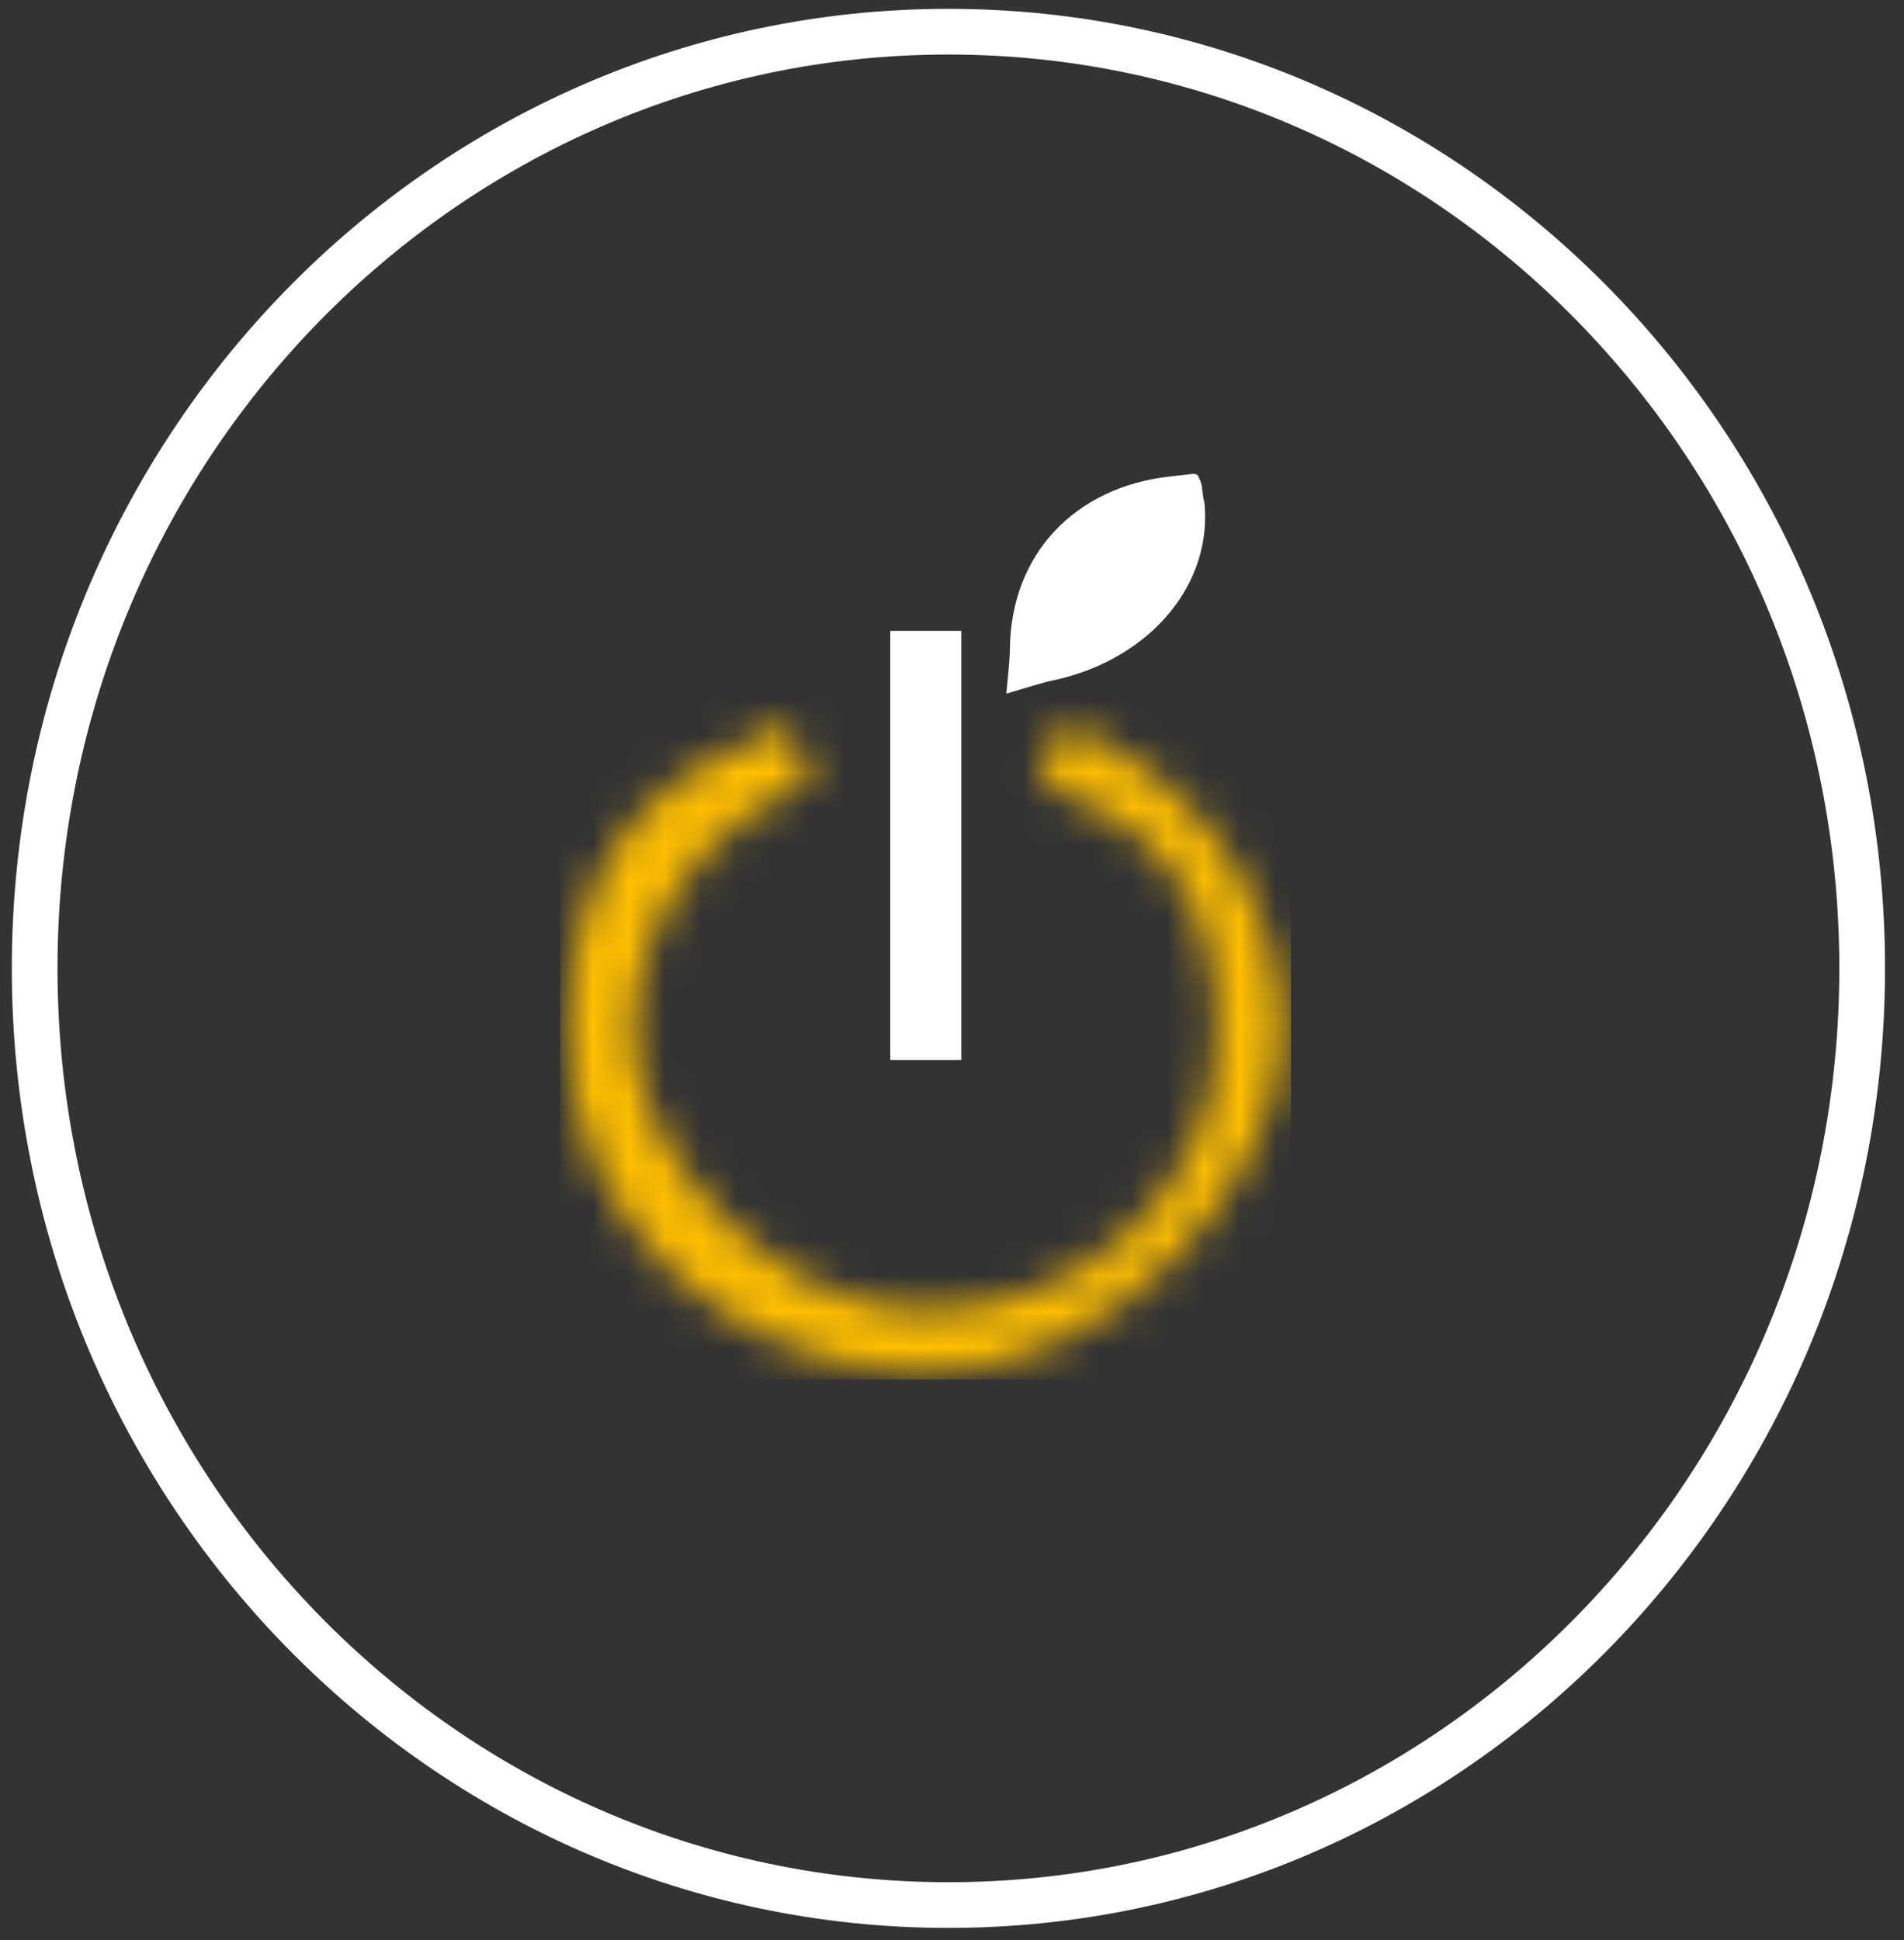
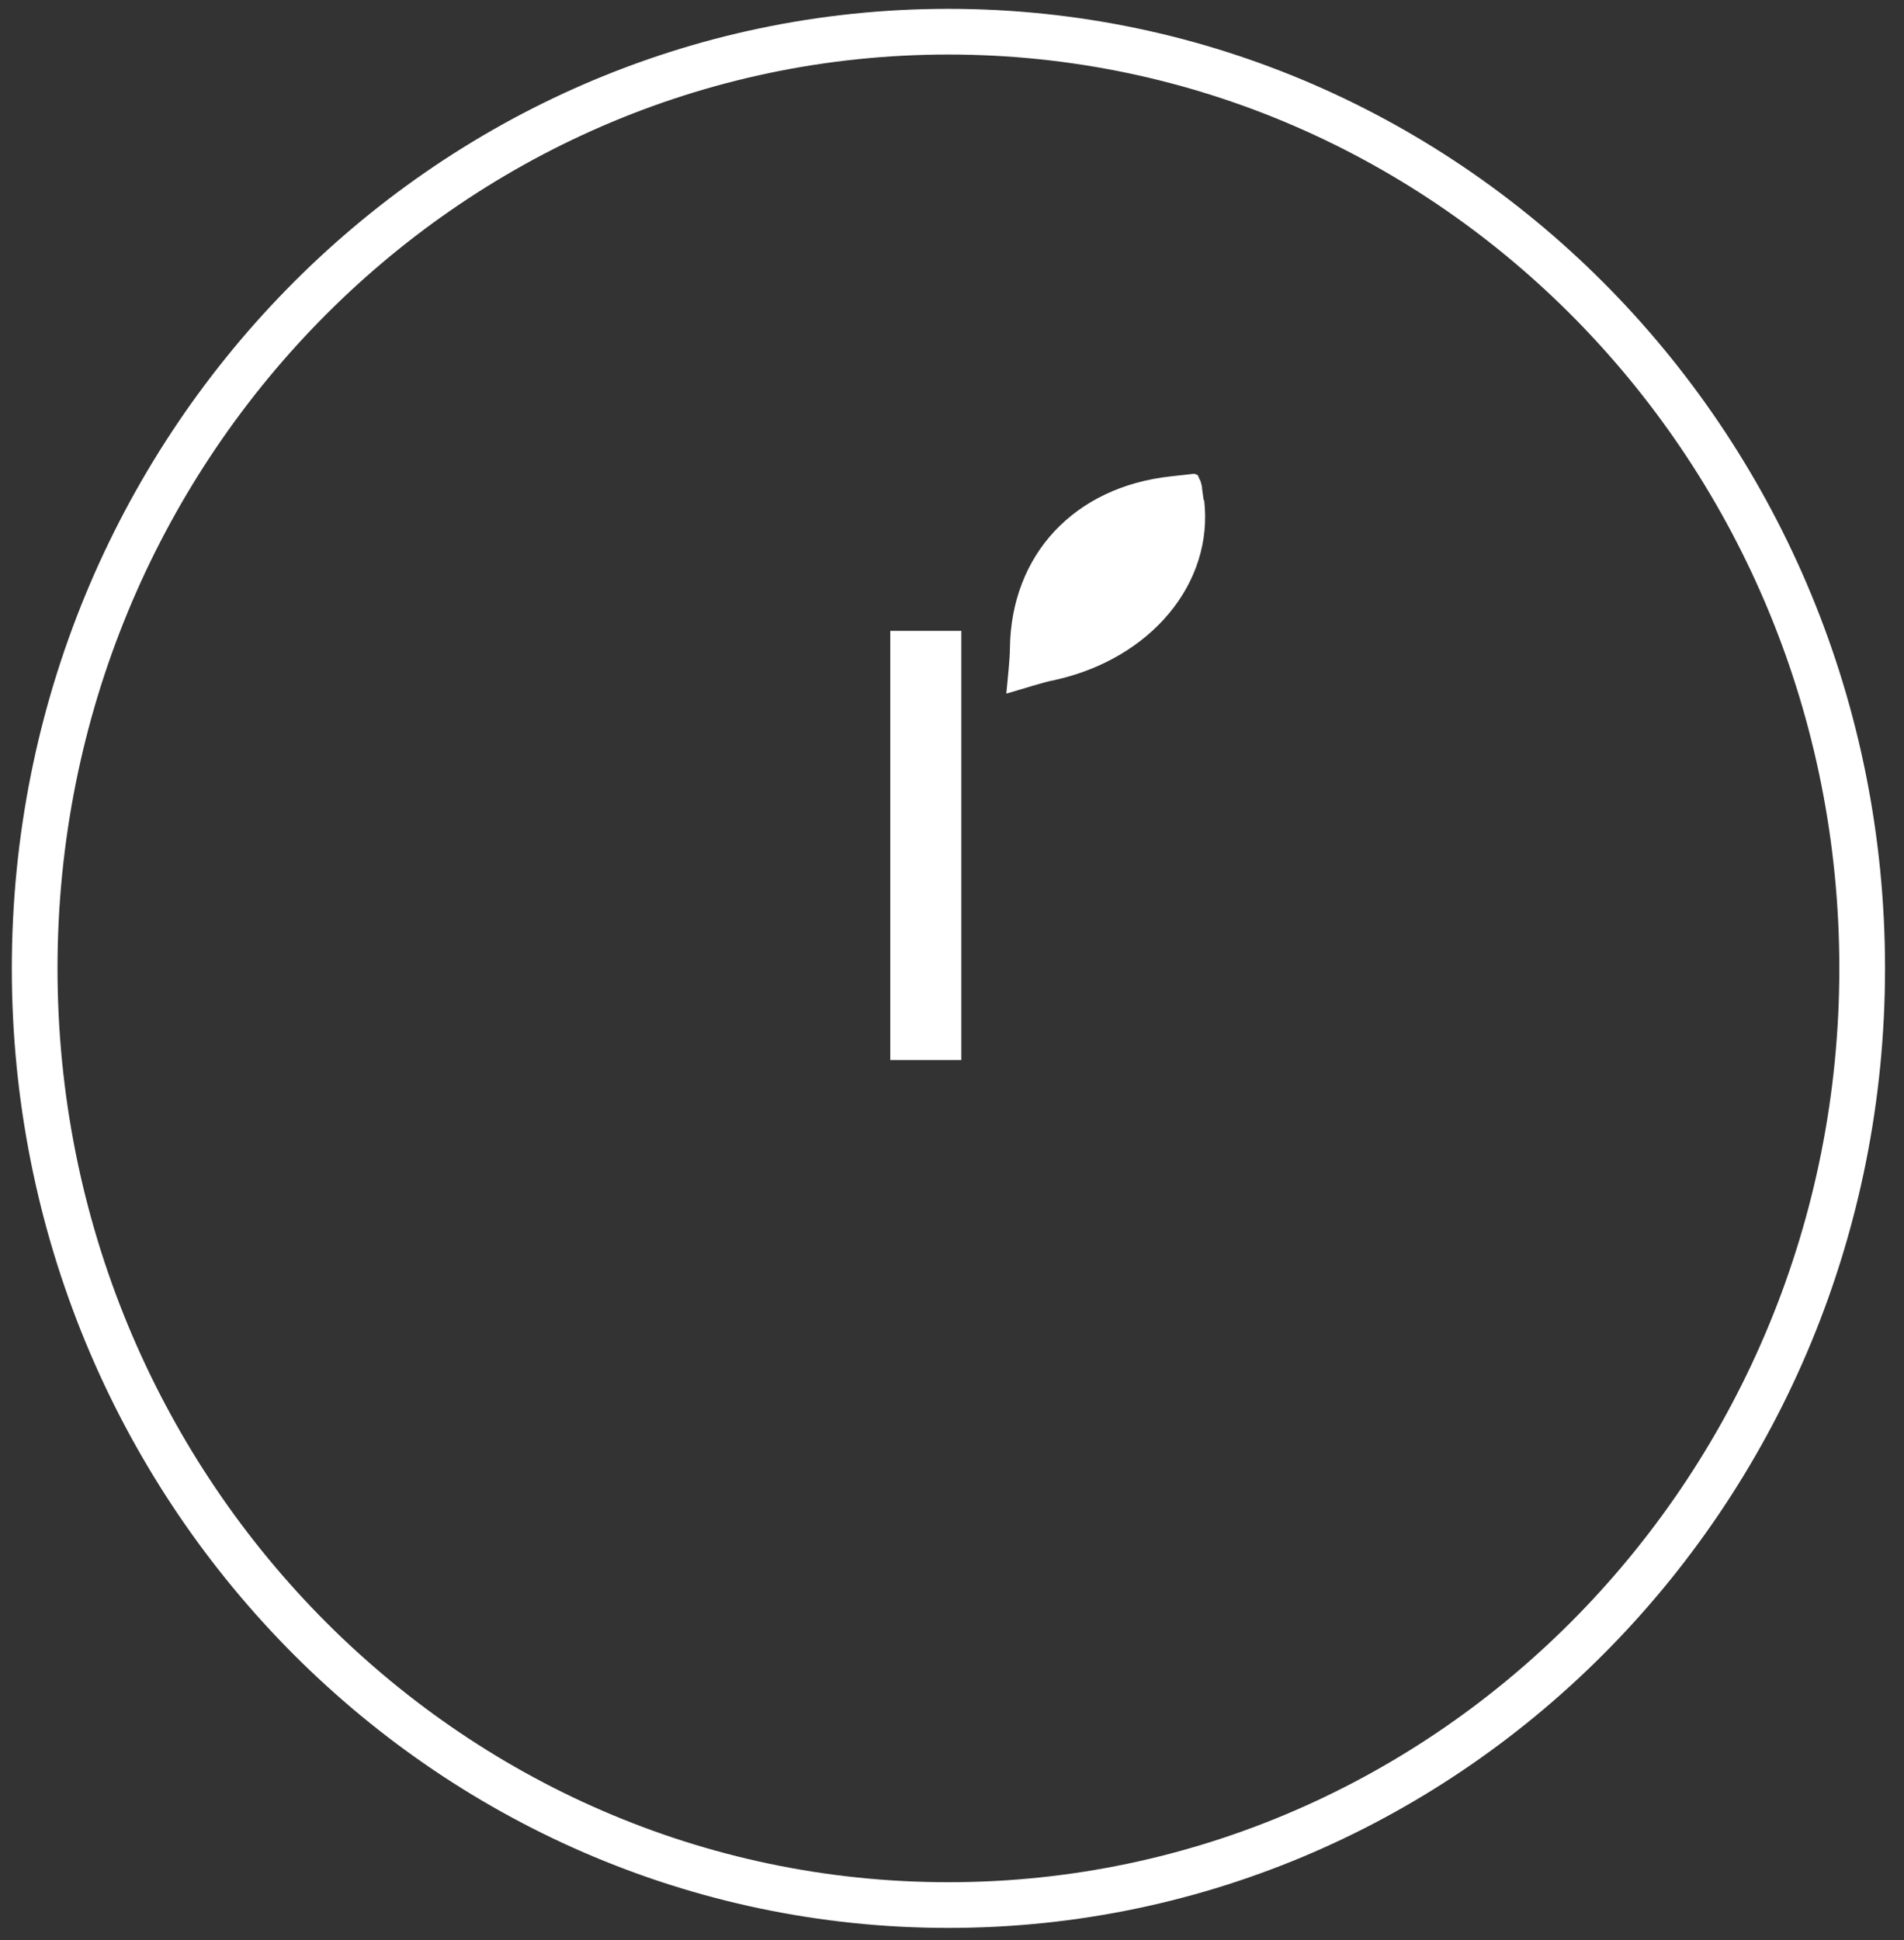
<svg xmlns="http://www.w3.org/2000/svg" width="53" height="54" viewBox="0 0 53 54" fill="none">
  <rect x="0" y="0" width="53" height="54" fill="#333333" stroke="none" />
  <path d="M26.4 0.882C40.433 0.882 51.836 12.54 51.836 26.953C51.836 41.366 40.433 53.024 26.4 53.024C12.367 53.024 0.965 41.366 0.965 26.953C0.965 12.54 12.367 0.882 26.4 0.882Z" stroke="white" stroke-width="1.272" />
  <g clip-path="url(#clip0_2191_17019)">
    <path d="M33.505 13.918L33.462 13.609V13.596C33.462 13.528 33.434 13.461 33.42 13.394C33.391 13.34 33.363 13.287 33.349 13.233C33.292 13.193 33.235 13.179 33.178 13.193L32.58 13.26C29.905 13.555 28.14 15.436 28.112 18.056C28.112 18.325 28.055 18.863 28.012 19.306C28.482 19.172 29.051 18.984 29.35 18.93C32.039 18.339 33.79 16.229 33.519 13.918" fill="white" />
    <path d="M26.76 17.559H24.782V29.504H26.76V17.559Z" fill="white" />
    <mask id="mask0_2191_17019" style="mask-type:luminance" maskUnits="userSpaceOnUse" x="15" y="20" width="21" height="19">
-       <path d="M25.764 38.184C20.286 38.184 15.832 33.978 15.832 28.805C15.832 23.632 18.208 21.63 21.894 20.166L22.605 21.738C19.588 22.947 17.639 25.715 17.639 28.805C17.639 31.896 21.282 36.478 25.764 36.478C30.246 36.478 33.889 33.038 33.889 28.805C33.889 24.573 31.94 22.934 28.909 21.724L29.606 20.152C33.306 21.617 35.696 25.016 35.696 28.805C35.696 32.594 31.242 38.184 25.764 38.184Z" fill="white" />
-     </mask>
+       </mask>
    <g mask="url(#mask0_2191_17019)">
      <path d="M35.938 12.964H15.59V38.399H35.938V12.964Z" fill="#FFBF00" />
    </g>
  </g>
  <defs>
    <clipPath id="clip0_2191_17019">
      <rect width="20.348" height="25.435" fill="white" transform="translate(15.59 12.964)" />
    </clipPath>
  </defs>
</svg>